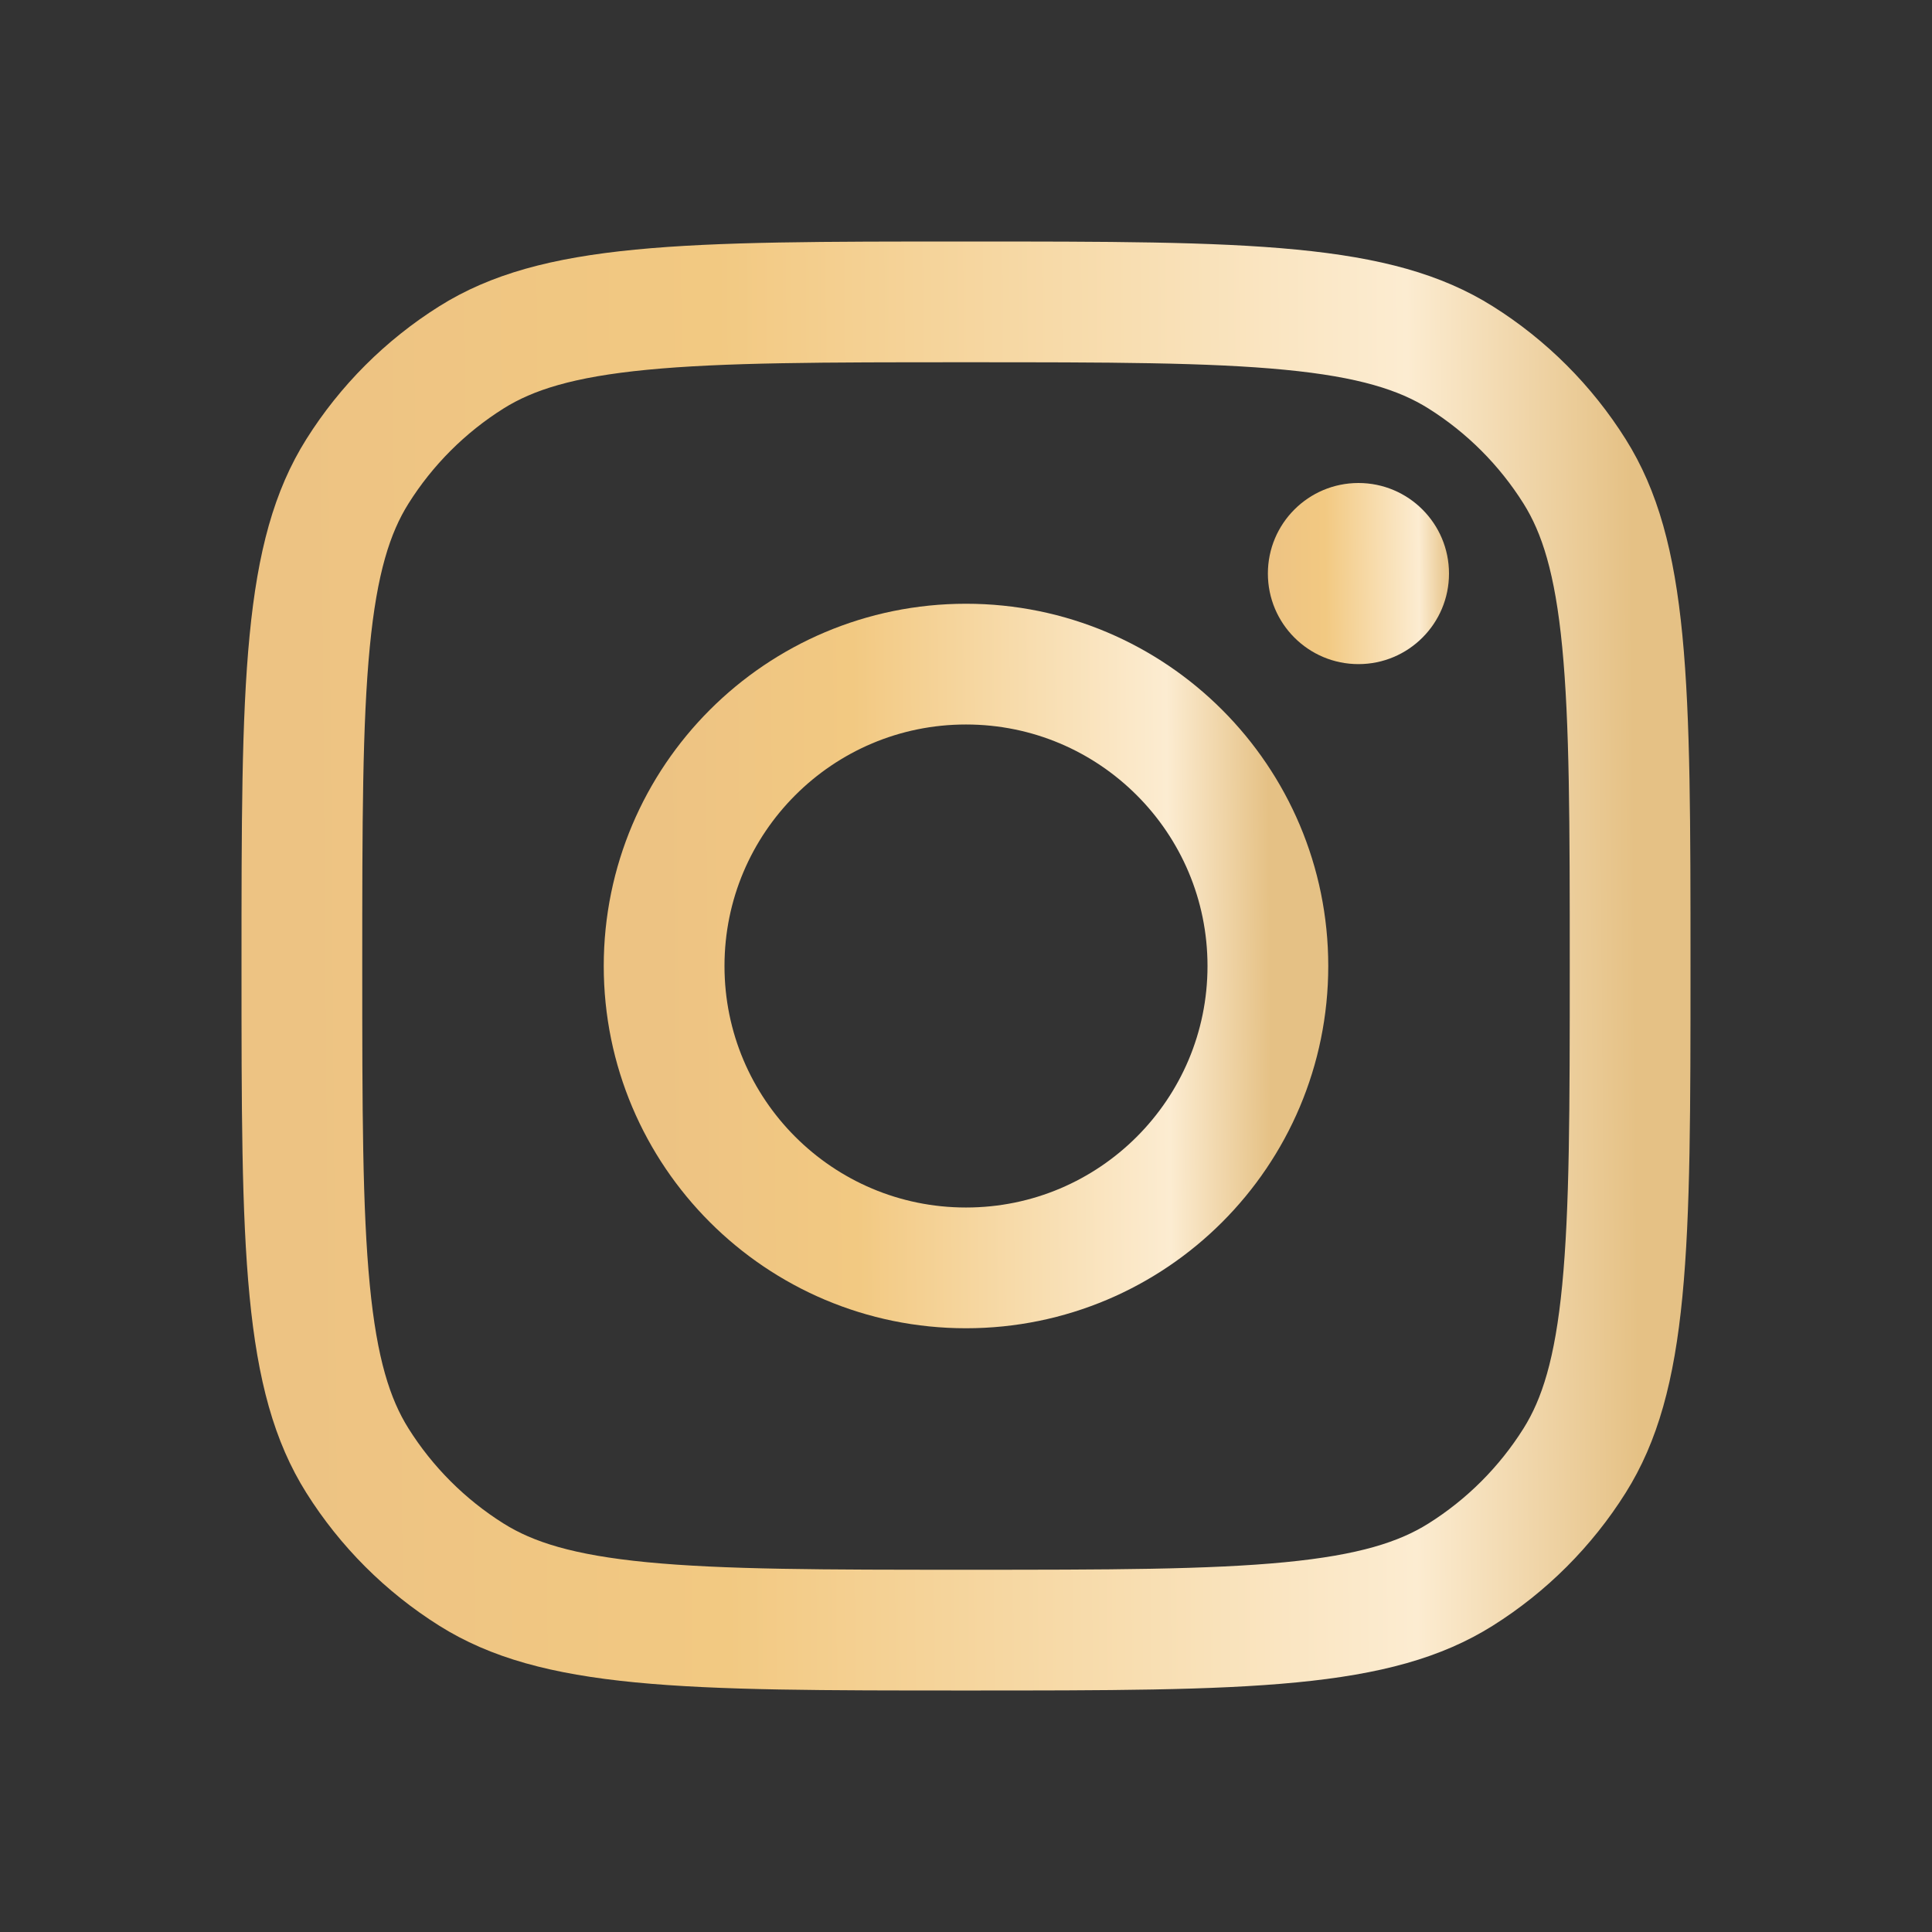
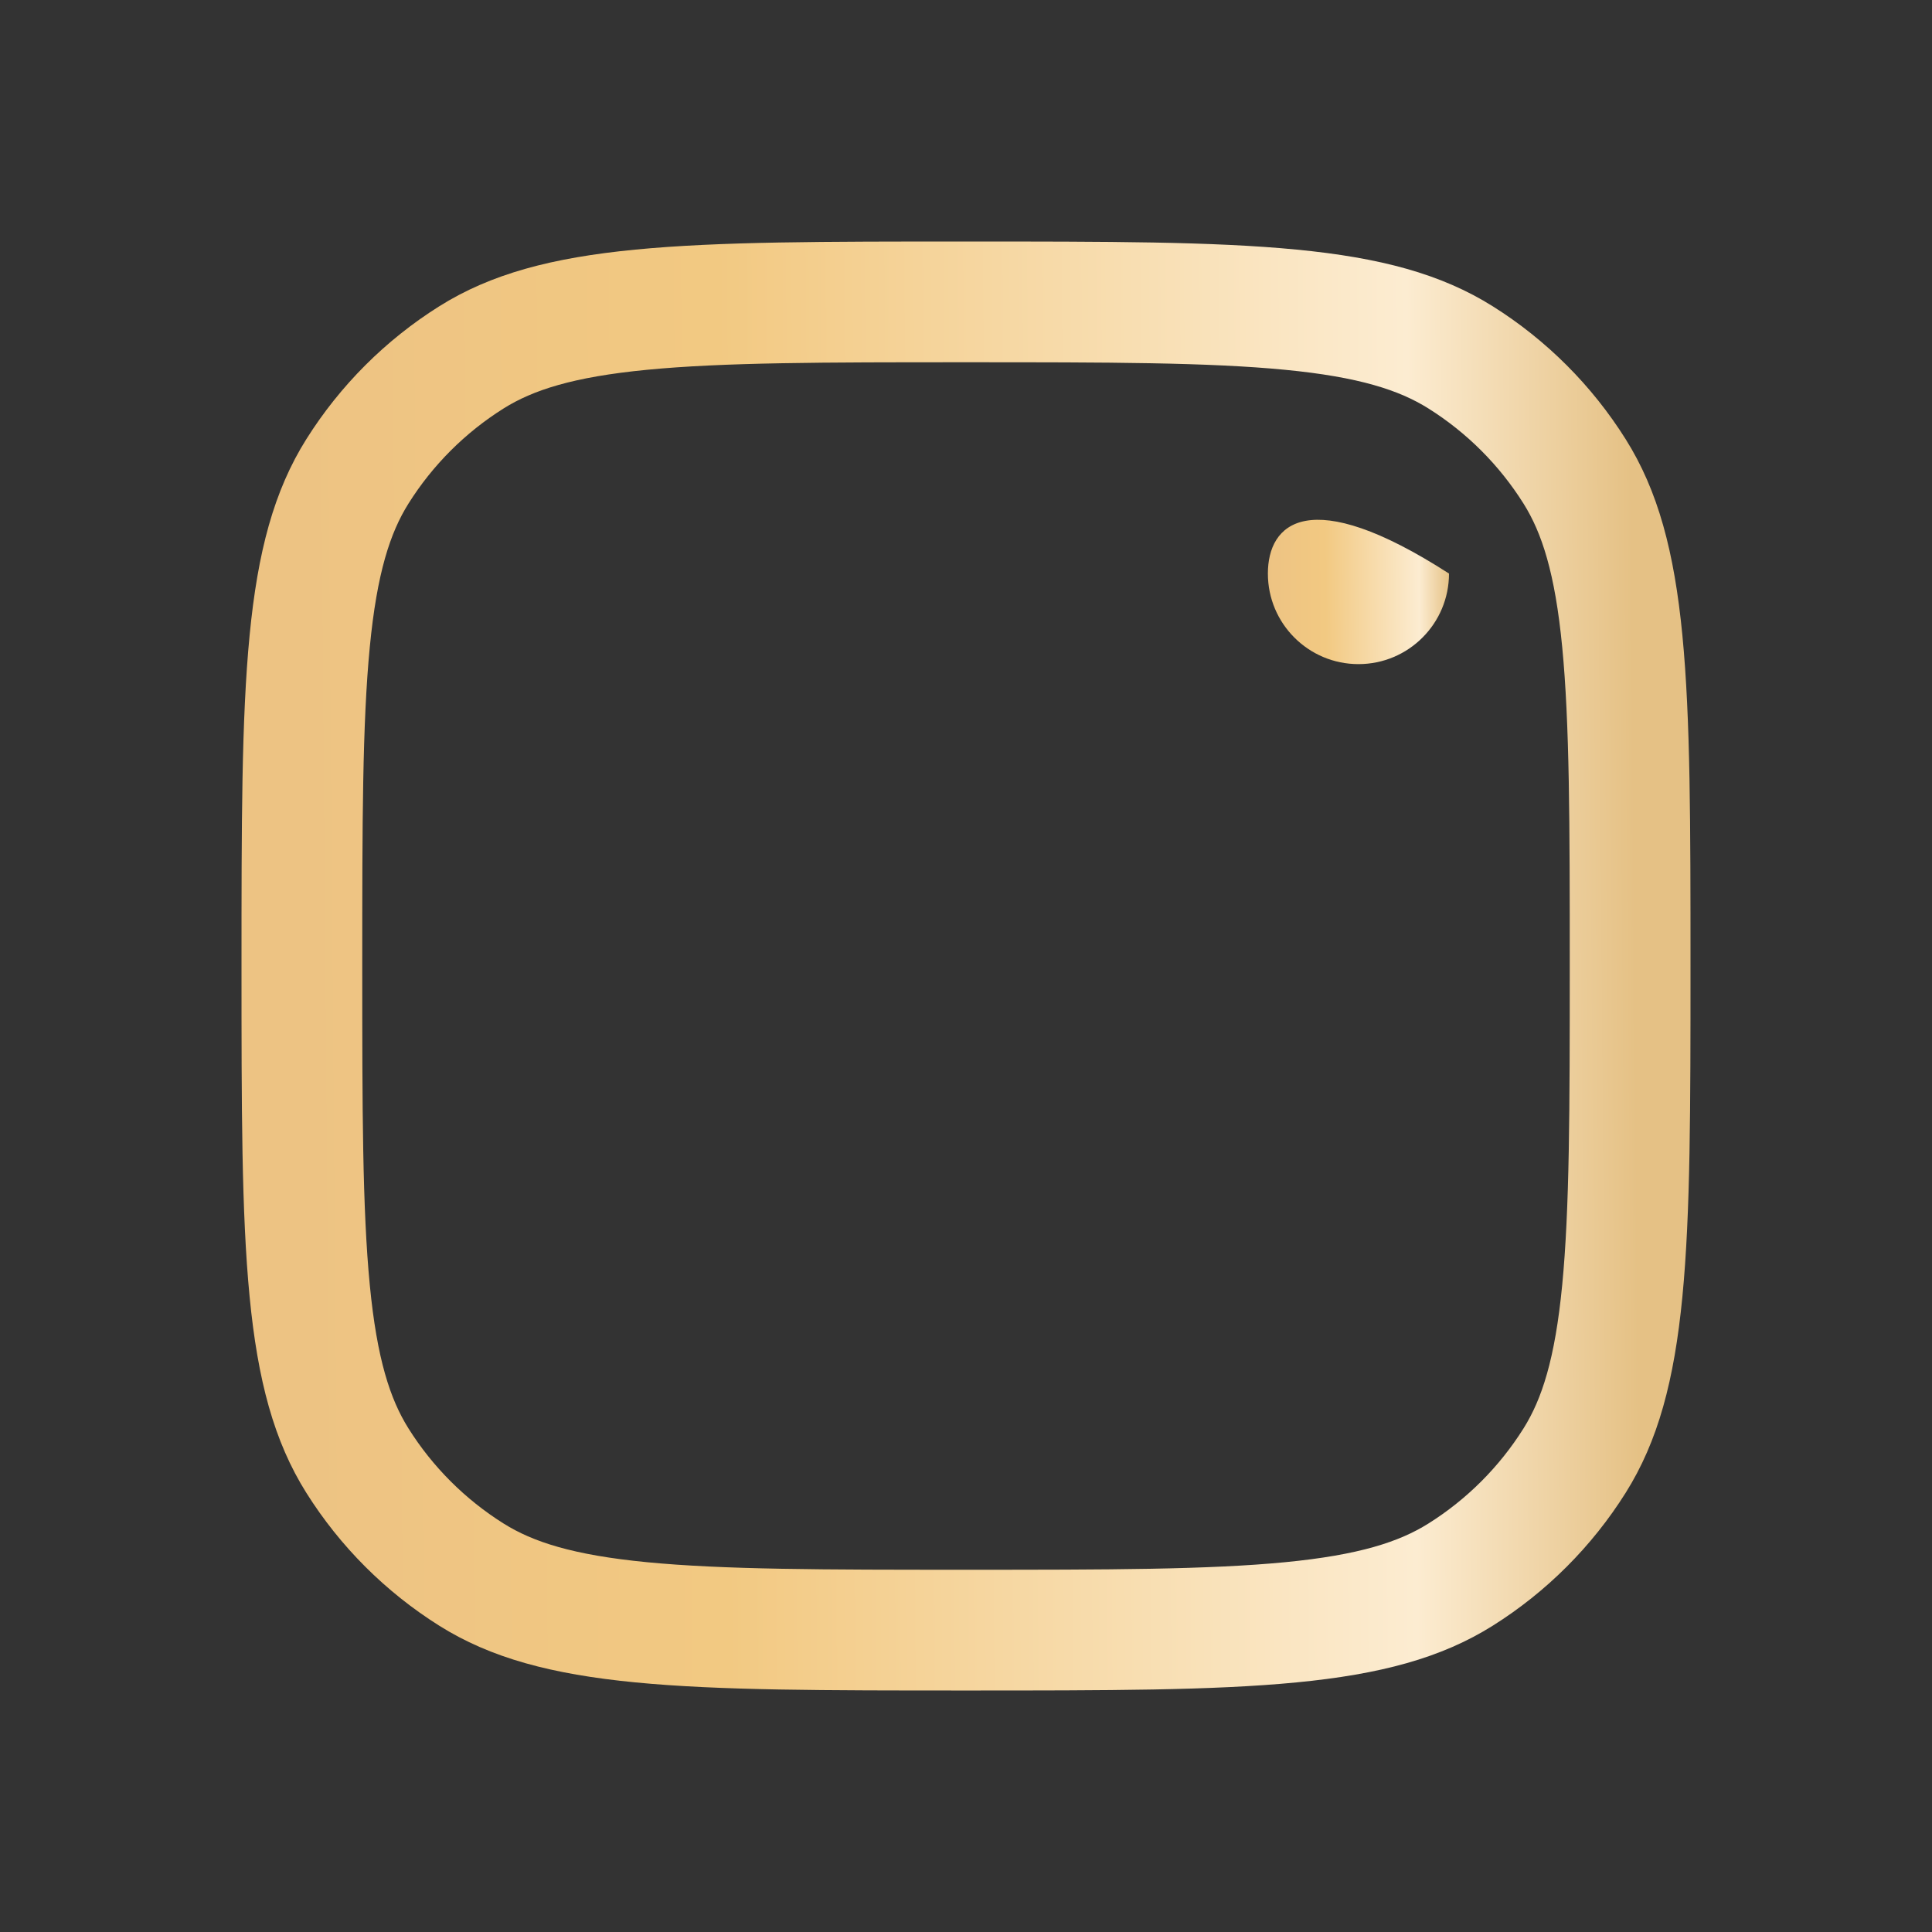
<svg xmlns="http://www.w3.org/2000/svg" width="134" height="134" viewBox="0 0 134 134" fill="none">
  <rect x="0" y="0" width="134" height="134" fill="#333333" stroke="none" />
  <path d="M67 113.063C57.123 113.063 50.016 113.058 44.474 112.52C38.996 111.989 35.492 110.969 32.695 109.211C29.499 107.203 26.796 104.501 24.788 101.305C23.031 98.508 22.01 95.004 21.48 89.526C20.942 83.984 20.938 76.877 20.938 67C20.938 57.123 20.942 50.016 21.48 44.474C22.01 38.996 23.031 35.492 24.788 32.695C26.796 29.499 29.499 26.796 32.695 24.788C35.492 23.031 38.996 22.01 44.474 21.48C50.015 20.942 57.122 20.938 67 20.938C76.877 20.938 83.984 20.942 89.526 21.48C95.004 22.01 98.508 23.031 101.305 24.788C104.501 26.796 107.203 29.499 109.211 32.695C110.969 35.492 111.989 38.996 112.52 44.474C113.058 50.016 113.063 57.123 113.063 67C113.063 76.877 113.058 83.984 112.52 89.526C111.989 95.004 110.969 98.508 109.211 101.305C107.203 104.501 104.501 107.203 101.305 109.211C98.508 110.969 95.004 111.989 89.526 112.52C83.984 113.058 76.877 113.063 67 113.063Z" stroke="url(#paint0_linear_2931_303)" stroke-width="8.375" />
-   <path d="M67 87.938C78.564 87.938 87.938 78.564 87.938 67C87.938 55.437 78.564 46.062 67 46.062C55.437 46.062 46.062 55.437 46.062 67C46.062 78.564 55.437 87.938 67 87.938Z" stroke="url(#paint1_linear_2931_303)" stroke-width="8.375" />
-   <path d="M94.219 46.062C97.688 46.062 100.5 43.25 100.5 39.781C100.5 36.312 97.688 33.5 94.219 33.5C90.75 33.5 87.938 36.312 87.938 39.781C87.938 43.25 90.75 46.062 94.219 46.062Z" fill="url(#paint2_linear_2931_303)" />
+   <path d="M94.219 46.062C97.688 46.062 100.5 43.25 100.5 39.781C90.75 33.5 87.938 36.312 87.938 39.781C87.938 43.25 90.75 46.062 94.219 46.062Z" fill="url(#paint2_linear_2931_303)" />
  <defs>
    <linearGradient id="paint0_linear_2931_303" x1="20.395" y1="108.547" x2="113.765" y2="107.792" gradientUnits="userSpaceOnUse">
      <stop stop-color="#EDC383" />
      <stop offset="0.322" stop-color="#F2C982" />
      <stop offset="0.834" stop-color="#FCECD1" />
      <stop offset="1" stop-color="#E5C185" />
    </linearGradient>
    <linearGradient id="paint1_linear_2931_303" x1="45.816" y1="85.885" x2="88.257" y2="85.542" gradientUnits="userSpaceOnUse">
      <stop stop-color="#EDC383" />
      <stop offset="0.322" stop-color="#F2C982" />
      <stop offset="0.834" stop-color="#FCECD1" />
      <stop offset="1" stop-color="#E5C185" />
    </linearGradient>
    <linearGradient id="paint2_linear_2931_303" x1="87.864" y1="45.447" x2="100.596" y2="45.344" gradientUnits="userSpaceOnUse">
      <stop stop-color="#EDC383" />
      <stop offset="0.322" stop-color="#F2C982" />
      <stop offset="0.834" stop-color="#FCECD1" />
      <stop offset="1" stop-color="#E5C185" />
    </linearGradient>
  </defs>
</svg>